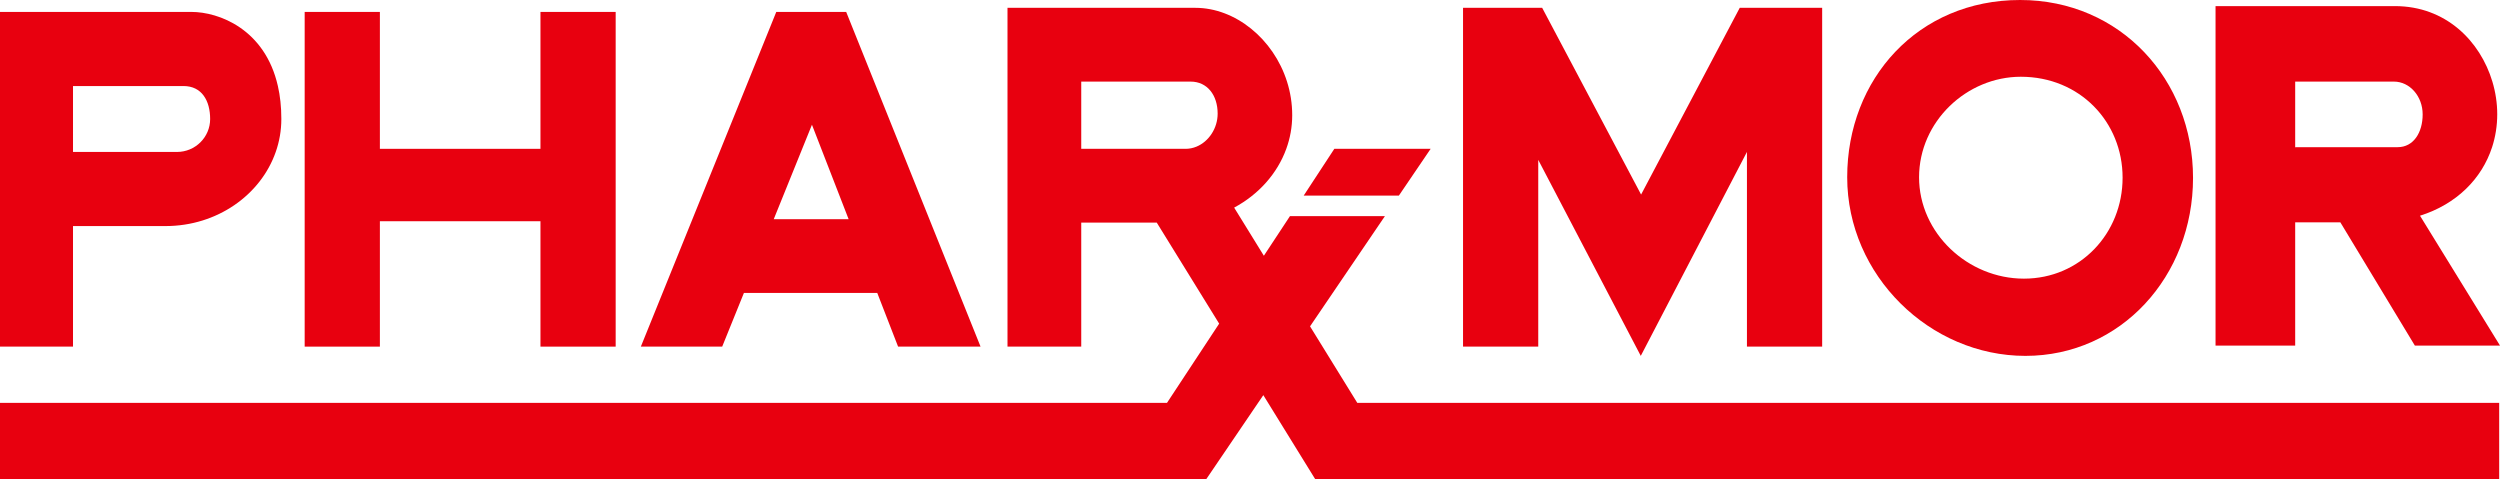
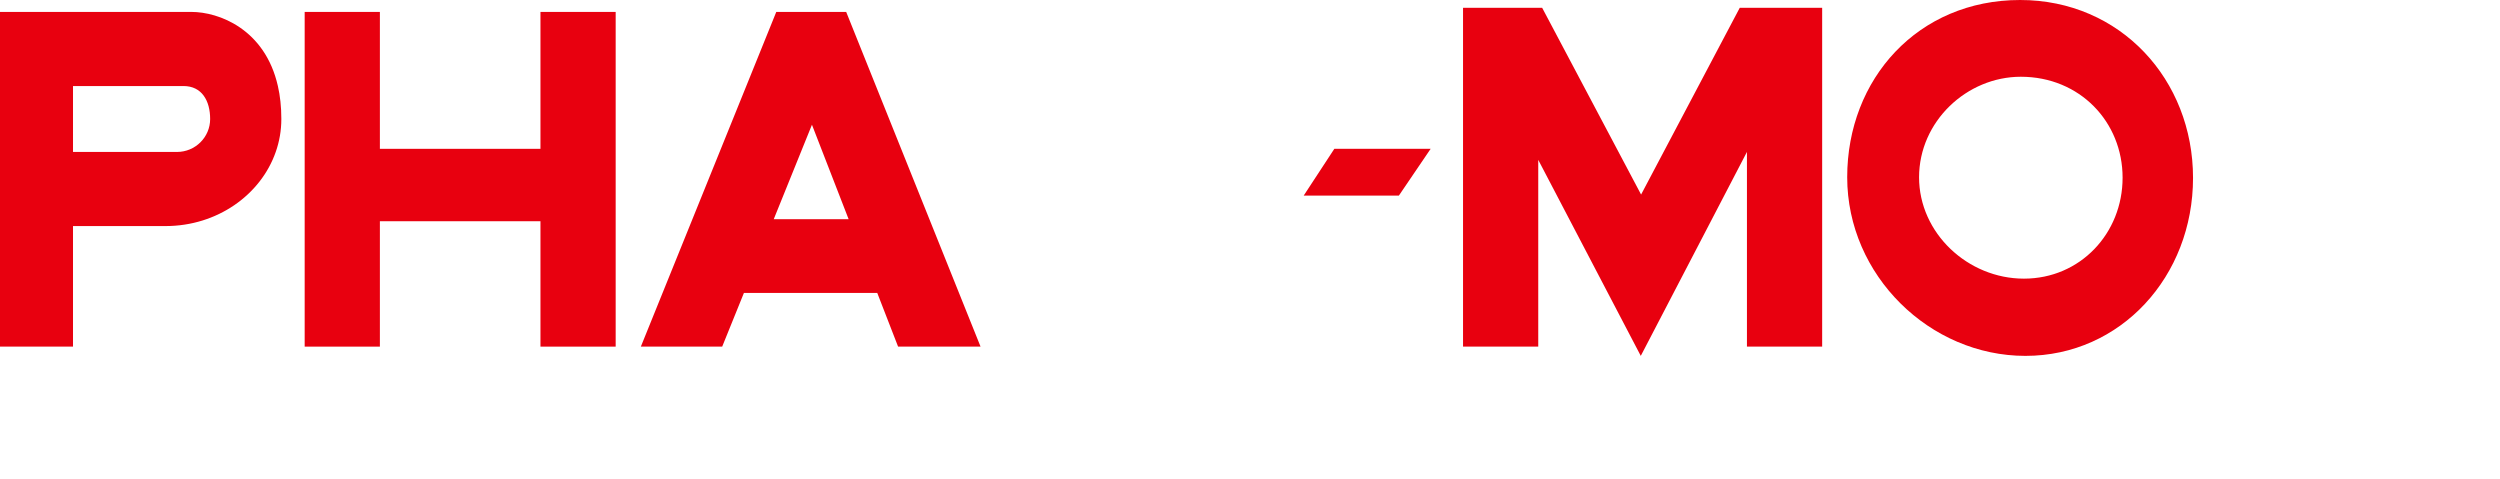
<svg xmlns="http://www.w3.org/2000/svg" version="1.1" id="Layer_1" x="0px" y="0px" width="1830px" height="350.89px" viewBox="0 0 1830 350.89" style="enable-background:new 0 0 1830 350.89;" xml:space="preserve">
  <style type="text/css">
	.st0{fill:#E8000F;}
</style>
  <polygon class="st0" points="1333.82,5.73 1333.82,253.73 1278.76,253.73 1278.76,111.21 1201.05,260.5 1126,117.02 1126,253.73   1070.94,253.73 1070.94,5.73 1128.87,5.73 1201.28,142.42 1273.49,5.73 " />
  <path class="st0" d="M203.41,62.98c-9.48-41.86-43.42-54.25-63.24-54.25H0v245h53.44v-88.25h67.76c37.7,0,69.65-22.77,80.64-54.25  c2.67-7.6,4.1-15.7,4.1-24.12C205.95,78.15,205.04,70.13,203.41,62.98z M129.54,111.23h-76.1V62.98h80.9  c13.42,0,19.49,10.8,19.49,24.13C153.83,100.43,142.94,111.23,129.54,111.23z" />
  <polygon class="st0" points="450.67,8.73 450.67,253.73 395.62,253.73 395.62,161.94 278.07,161.94 278.07,253.73 223.02,253.73   223.02,8.73 278.07,8.73 278.07,108.94 395.62,108.94 395.62,8.73 " />
  <path class="st0" d="M623.57,19.1l-4.16-10.37h-51.18l-3.02,7.48l-96.11,237.52h59.54l15.9-39.29h97.61l15.25,39.29h60.36  L623.57,19.1z M566.38,160.44l27.97-69.14l26.84,69.14H566.38z" />
  <polygon class="st0" points="1047.23,108.94 1023.97,143.19 954.3,143.19 976.73,108.94 " />
-   <path class="st0" d="M993.53,294.89l-34.58-56l51.59-75.95l3.23-4.75h-69.51l-3.12,4.75l-15.99,24.27l-14.98-24.27l-6.77-10.96  c17.85-9.59,31.58-24.85,38.16-43.04c2.82-7.74,4.34-16.01,4.34-24.6c0-8.6-1.35-16.87-3.81-24.61c-9.93-31.37-37.9-54-67.07-54  H737.49v248h53.98v-90.79h55.27l45.69,73.97l-11.08,16.82l-27.1,41.16H0v56h882.88l22.41-33l19.46-28.65l3.49,5.65l34.58,56h866.58  v-56H993.53z M875.83,107.34c-2.49,1.03-5.18,1.6-7.99,1.6h-76.37V59.73h80.05c12.18,0,19.8,9.88,19.8,23.47  C891.32,93.85,884.86,103.62,875.83,107.34z" />
  <path class="st0" d="M1478.73,0c-74.8,0-126.58,57.79-126.58,129.72c0,71.94,60.54,130.78,130.45,130.78  c69.9,0,122.7-58.31,122.7-130.25S1552.15,0,1478.73,0z M1481.53,203.97c-41.14,0-76.77-33.38-76.77-74.19  c0-40.82,34.85-73.6,74.49-73.6c43.2,0,74.49,33.08,74.49,73.89C1553.74,170.89,1522.66,203.97,1481.53,203.97z" />
-   <path class="st0" d="M1774.41,162.73l-2.97-4.83c26.61-8.37,45.21-26.93,52.77-50.17c2.47-7.61,3.77-15.71,3.77-24.13  c0-7.96-1.21-16.06-3.56-23.87c-8.87-29.58-34.02-55.26-71.34-55.26h-131.3v248.5h58.3v-90.24h33.05l54.55,90.24H1830  L1774.41,162.73z M1755.1,107.73h-75.02v0.33l-0.19-0.33h0.19v-48h72.26c11.63,0,21.05,10.75,21.05,24S1766.73,107.73,1755.1,107.73  z" />
</svg>